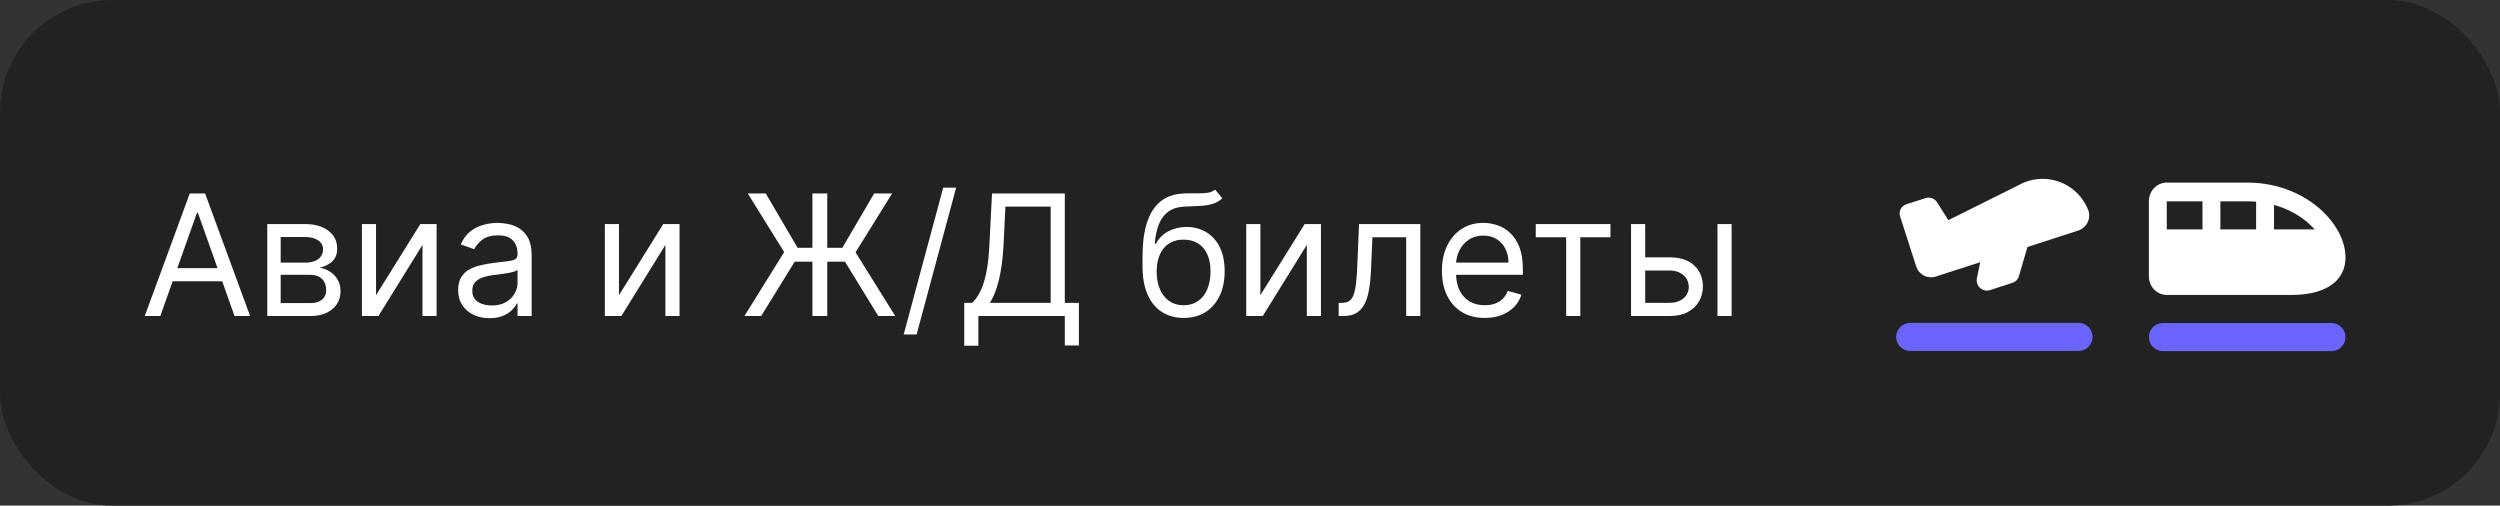
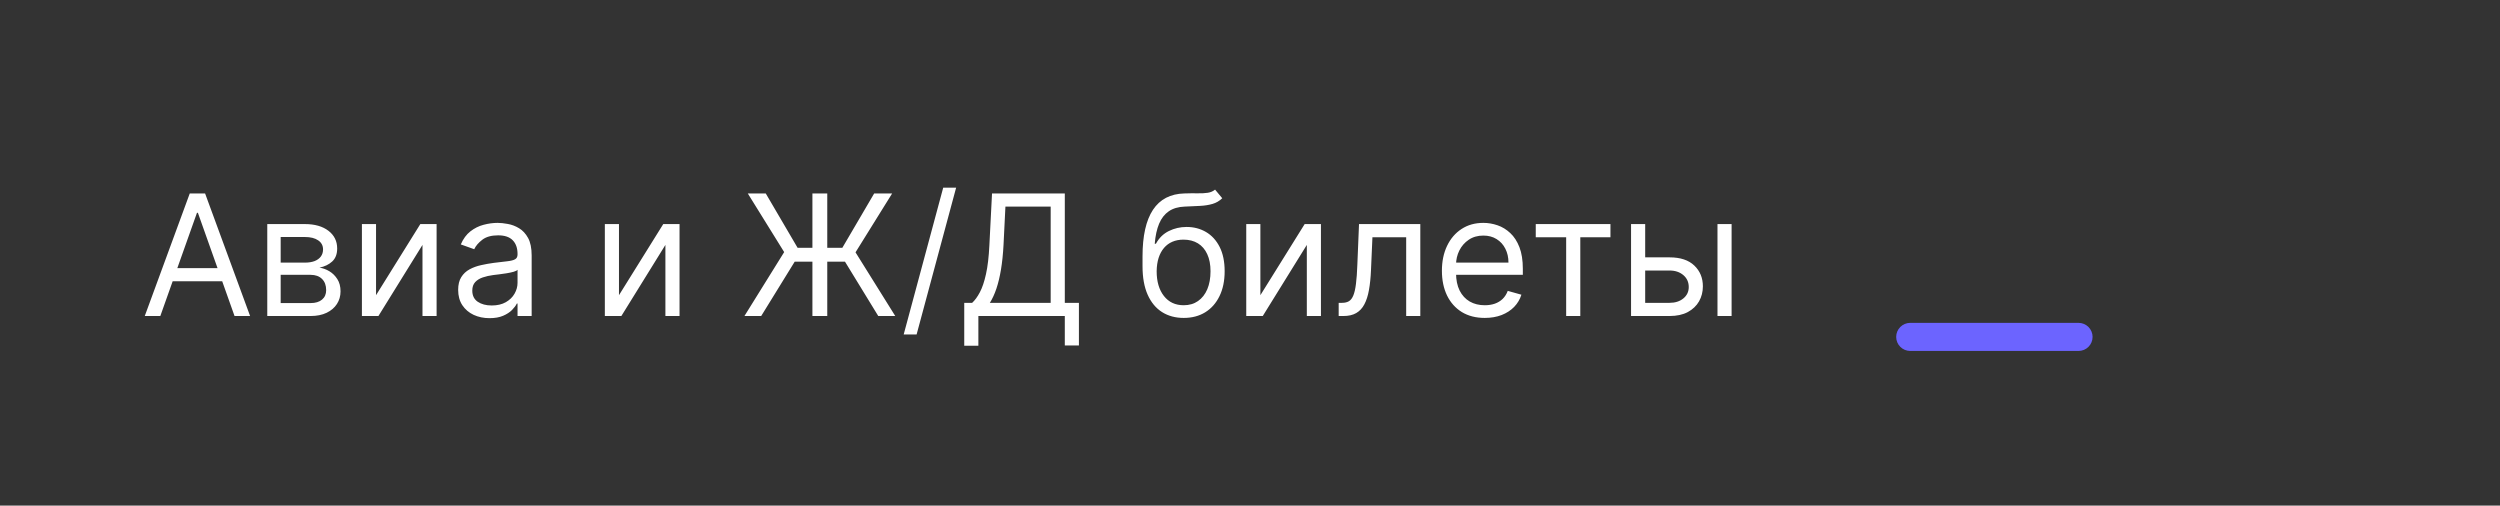
<svg xmlns="http://www.w3.org/2000/svg" width="178" height="36" viewBox="0 0 178 36" fill="none">
  <rect x="0" y="0" width="178" height="36" fill="#333333" stroke="none" />
-   <rect width="178" height="36" rx="8" fill="#222222" />
  <path d="M11.415 22.5H10.307L13.511 13.773H14.602L17.807 22.5H16.699L14.091 15.153H14.023L11.415 22.5ZM11.824 19.091H16.29V20.028H11.824V19.091ZM19.03 22.5V15.954H21.706C22.41 15.954 22.97 16.114 23.385 16.432C23.8 16.75 24.007 17.171 24.007 17.693C24.007 18.091 23.889 18.399 23.653 18.618C23.418 18.834 23.115 18.98 22.746 19.057C22.987 19.091 23.222 19.176 23.449 19.312C23.679 19.449 23.869 19.636 24.02 19.875C24.171 20.111 24.246 20.401 24.246 20.744C24.246 21.079 24.16 21.379 23.99 21.643C23.82 21.908 23.575 22.116 23.257 22.27C22.939 22.423 22.558 22.5 22.115 22.5H19.03ZM19.984 21.579H22.115C22.462 21.579 22.733 21.497 22.929 21.332C23.125 21.168 23.223 20.943 23.223 20.659C23.223 20.321 23.125 20.055 22.929 19.862C22.733 19.666 22.462 19.568 22.115 19.568H19.984V21.579ZM19.984 18.699H21.706C21.976 18.699 22.207 18.662 22.401 18.588C22.594 18.511 22.741 18.403 22.844 18.264C22.949 18.122 23.001 17.954 23.001 17.761C23.001 17.486 22.886 17.27 22.656 17.114C22.426 16.954 22.109 16.875 21.706 16.875H19.984V18.699ZM26.774 21.017L29.927 15.954H31.086V22.5H30.081V17.438L26.944 22.5H25.768V15.954H26.774V21.017ZM34.854 22.653C34.44 22.653 34.063 22.575 33.725 22.419C33.387 22.26 33.119 22.031 32.92 21.733C32.721 21.432 32.621 21.068 32.621 20.642C32.621 20.267 32.695 19.963 32.843 19.73C32.991 19.494 33.188 19.31 33.435 19.176C33.682 19.043 33.955 18.943 34.254 18.878C34.555 18.81 34.857 18.756 35.161 18.716C35.559 18.665 35.881 18.626 36.129 18.601C36.379 18.572 36.56 18.526 36.674 18.46C36.791 18.395 36.849 18.281 36.849 18.119V18.085C36.849 17.665 36.734 17.338 36.504 17.105C36.276 16.872 35.931 16.756 35.468 16.756C34.988 16.756 34.611 16.861 34.339 17.071C34.066 17.281 33.874 17.506 33.764 17.744L32.809 17.403C32.979 17.006 33.207 16.696 33.491 16.474C33.778 16.25 34.09 16.094 34.428 16.006C34.769 15.915 35.104 15.869 35.434 15.869C35.644 15.869 35.886 15.895 36.158 15.946C36.434 15.994 36.7 16.095 36.955 16.249C37.214 16.402 37.428 16.634 37.599 16.943C37.769 17.253 37.854 17.668 37.854 18.188V22.5H36.849V21.614H36.798C36.729 21.756 36.616 21.908 36.457 22.07C36.298 22.232 36.086 22.369 35.822 22.483C35.557 22.597 35.235 22.653 34.854 22.653ZM35.008 21.75C35.406 21.75 35.741 21.672 36.014 21.516C36.289 21.359 36.496 21.158 36.636 20.91C36.778 20.663 36.849 20.403 36.849 20.131V19.21C36.806 19.261 36.712 19.308 36.568 19.351C36.425 19.391 36.261 19.426 36.073 19.457C35.889 19.486 35.708 19.511 35.532 19.534C35.359 19.554 35.218 19.571 35.11 19.585C34.849 19.619 34.604 19.675 34.377 19.751C34.153 19.825 33.971 19.938 33.832 20.088C33.695 20.236 33.627 20.438 33.627 20.693C33.627 21.043 33.756 21.307 34.015 21.486C34.276 21.662 34.607 21.75 35.008 21.75ZM44.071 21.017L47.224 15.954H48.383V22.5H47.377V17.438L44.241 22.5H43.065V15.954H44.071V21.017ZM58.901 13.773V22.5H57.844V13.773H58.901ZM53.004 22.5L55.833 17.949L53.242 13.773H54.521L56.788 17.642H59.975L62.242 13.773H63.521L60.913 17.966L63.742 22.5H62.532L60.163 18.631H56.583L54.197 22.5H53.004ZM68.076 13.364L65.263 23.812H64.343L67.156 13.364H68.076ZM68.654 24.614V21.562H69.217C69.41 21.386 69.592 21.138 69.762 20.817C69.936 20.493 70.082 20.061 70.201 19.521C70.323 18.979 70.404 18.29 70.444 17.454L70.632 13.773H75.814V21.562H76.819V24.597H75.814V22.5H69.66V24.614H68.654ZM70.478 21.562H74.808V14.71H71.586L71.45 17.454C71.416 18.091 71.356 18.668 71.271 19.185C71.186 19.699 71.076 20.155 70.943 20.553C70.809 20.947 70.654 21.284 70.478 21.562ZM86.513 13.5L87.024 14.114C86.825 14.307 86.595 14.442 86.334 14.518C86.072 14.595 85.777 14.642 85.447 14.659C85.118 14.676 84.751 14.693 84.348 14.71C83.894 14.727 83.517 14.838 83.219 15.043C82.921 15.247 82.69 15.543 82.528 15.929C82.367 16.315 82.263 16.79 82.217 17.352H82.303C82.524 16.943 82.831 16.642 83.223 16.449C83.615 16.256 84.035 16.159 84.484 16.159C84.996 16.159 85.456 16.278 85.865 16.517C86.274 16.756 86.598 17.109 86.837 17.578C87.075 18.047 87.195 18.625 87.195 19.312C87.195 19.997 87.072 20.588 86.828 21.085C86.587 21.582 86.247 21.966 85.81 22.236C85.375 22.503 84.865 22.636 84.28 22.636C83.695 22.636 83.182 22.499 82.742 22.223C82.301 21.945 81.959 21.533 81.715 20.987C81.47 20.439 81.348 19.761 81.348 18.954V18.256C81.348 16.798 81.595 15.693 82.09 14.94C82.587 14.188 83.334 13.798 84.331 13.773C84.683 13.761 84.997 13.758 85.273 13.764C85.548 13.77 85.788 13.757 85.993 13.726C86.197 13.695 86.371 13.619 86.513 13.5ZM84.28 21.733C84.675 21.733 85.014 21.634 85.298 21.435C85.585 21.236 85.805 20.956 85.959 20.595C86.112 20.232 86.189 19.804 86.189 19.312C86.189 18.835 86.111 18.429 85.954 18.094C85.801 17.759 85.581 17.503 85.294 17.327C85.007 17.151 84.663 17.062 84.263 17.062C83.97 17.062 83.707 17.112 83.474 17.212C83.242 17.311 83.043 17.457 82.878 17.651C82.713 17.844 82.585 18.079 82.494 18.358C82.406 18.636 82.359 18.954 82.354 19.312C82.354 20.046 82.526 20.632 82.869 21.072C83.213 21.513 83.683 21.733 84.28 21.733ZM89.739 21.017L92.892 15.954H94.051V22.5H93.046V17.438L89.909 22.5H88.733V15.954H89.739V21.017ZM95.314 22.5V21.562H95.552C95.748 21.562 95.912 21.524 96.042 21.447C96.173 21.368 96.278 21.23 96.358 21.034C96.44 20.835 96.502 20.56 96.545 20.207C96.591 19.852 96.623 19.401 96.643 18.852L96.762 15.954H101.126V22.5H100.12V16.892H97.717L97.615 19.227C97.592 19.764 97.544 20.237 97.47 20.646C97.399 21.053 97.289 21.393 97.142 21.669C96.997 21.945 96.804 22.152 96.562 22.291C96.321 22.43 96.018 22.5 95.654 22.5H95.314ZM105.716 22.636C105.085 22.636 104.541 22.497 104.083 22.219C103.629 21.938 103.278 21.546 103.031 21.043C102.787 20.537 102.664 19.949 102.664 19.278C102.664 18.608 102.787 18.017 103.031 17.506C103.278 16.991 103.622 16.591 104.062 16.304C104.505 16.014 105.022 15.869 105.613 15.869C105.954 15.869 106.291 15.926 106.623 16.04C106.956 16.153 107.258 16.338 107.531 16.594C107.804 16.847 108.021 17.182 108.183 17.599C108.345 18.017 108.426 18.531 108.426 19.142V19.568H103.38V18.699H107.403C107.403 18.329 107.329 18 107.181 17.71C107.037 17.421 106.829 17.192 106.559 17.024C106.292 16.857 105.977 16.773 105.613 16.773C105.213 16.773 104.866 16.872 104.574 17.071C104.284 17.267 104.061 17.523 103.904 17.838C103.748 18.153 103.67 18.491 103.67 18.852V19.432C103.67 19.926 103.755 20.345 103.926 20.689C104.099 21.03 104.339 21.29 104.646 21.469C104.953 21.645 105.309 21.733 105.716 21.733C105.98 21.733 106.218 21.696 106.431 21.622C106.647 21.546 106.833 21.432 106.99 21.281C107.146 21.128 107.267 20.938 107.352 20.71L108.324 20.983C108.221 21.312 108.049 21.602 107.808 21.852C107.566 22.099 107.268 22.293 106.913 22.432C106.558 22.568 106.159 22.636 105.716 22.636ZM109.346 16.892V15.954H114.664V16.892H112.517V22.5H111.511V16.892H109.346ZM117.001 18.324H118.876C119.643 18.324 120.229 18.518 120.636 18.908C121.042 19.297 121.245 19.79 121.245 20.386C121.245 20.778 121.154 21.135 120.972 21.456C120.79 21.774 120.523 22.028 120.171 22.219C119.819 22.406 119.387 22.5 118.876 22.5H116.131V15.954H117.137V21.562H118.876C119.273 21.562 119.6 21.457 119.856 21.247C120.112 21.037 120.239 20.767 120.239 20.438C120.239 20.091 120.112 19.808 119.856 19.59C119.6 19.371 119.273 19.261 118.876 19.261H117.001V18.324ZM122.285 22.5V15.954H123.29V22.5H122.285Z" fill="white" />
-   <path fill-rule="evenodd" clip-rule="evenodd" d="M145.097 12.75C145.863 12.677 146.63 12.858 147.282 13.266C147.933 13.674 148.432 14.286 148.7 15.006C148.789 15.292 148.76 15.601 148.621 15.866C148.481 16.13 148.243 16.329 147.957 16.418L144.567 17.518L144.354 17.588L143.752 19.647C143.722 19.763 143.662 19.869 143.578 19.955C143.495 20.041 143.39 20.105 143.275 20.139L141.748 20.635C141.626 20.686 141.491 20.702 141.36 20.681C141.229 20.661 141.106 20.606 141.003 20.521C140.901 20.436 140.825 20.325 140.781 20.199C140.737 20.074 140.729 19.939 140.756 19.809L140.99 18.669L137.872 19.676C137.735 19.726 137.588 19.749 137.442 19.742C137.295 19.735 137.151 19.7 137.018 19.637C136.886 19.575 136.767 19.486 136.668 19.378C136.57 19.269 136.494 19.141 136.445 19.003L136.443 18.997L135.283 15.397L135.28 15.389C135.231 15.216 135.251 15.031 135.336 14.873C135.421 14.715 135.564 14.596 135.735 14.542L137.105 14.102C137.25 14.057 137.406 14.059 137.55 14.109C137.693 14.158 137.816 14.252 137.902 14.377L138.722 15.675L143.672 13.21C144.108 12.955 144.595 12.798 145.097 12.75Z" fill="white" />
  <path fill-rule="evenodd" clip-rule="evenodd" d="M148.992 23.988C148.992 23.723 148.886 23.468 148.699 23.281C148.511 23.093 148.257 22.988 147.992 22.988H136.008C135.743 22.988 135.488 23.093 135.301 23.281C135.113 23.468 135.008 23.723 135.008 23.988C135.008 24.253 135.113 24.508 135.301 24.695C135.488 24.883 135.743 24.988 136.008 24.988H147.992C148.257 24.988 148.511 24.883 148.699 24.695C148.886 24.508 148.992 24.253 148.992 23.988Z" fill="#6C64FF" />
  <g clip-path="url(#clip0_2335_690)">
-     <path fill-rule="evenodd" clip-rule="evenodd" d="M167 24C167 23.735 166.895 23.48 166.707 23.293C166.519 23.105 166.264 23 165.999 23H154.001C153.736 23 153.481 23.105 153.293 23.293C153.105 23.48 153 23.735 153 24C153 24.265 153.105 24.52 153.293 24.707C153.481 24.895 153.736 25 154.001 25H165.999C166.264 25 166.519 24.895 166.707 24.707C166.895 24.52 167 24.265 167 24Z" fill="#6C64FF" />
    <path fill-rule="evenodd" clip-rule="evenodd" d="M160 13C162.052 13 163.781 13.717 165.007 14.726C166.21 15.717 167 17.057 167 18.333C167 18.895 166.836 19.373 166.546 19.76C166.264 20.137 165.888 20.393 165.505 20.569C164.75 20.915 163.853 21 163.182 21H154.269C154.102 21 153.937 20.965 153.783 20.898C153.628 20.831 153.488 20.733 153.37 20.609C153.253 20.485 153.159 20.338 153.096 20.177C153.032 20.015 153 19.841 153 19.667V14.333C153 13.599 153.566 13 154.271 13H160ZM156.818 14.333H154.273V16.333H156.818V14.333ZM160 14.333H158.091V16.333H160.636V14.36C160.498 14.349 160.358 14.34 160.215 14.337L160 14.333ZM161.909 14.589V16.333H164.805C164.624 16.132 164.429 15.945 164.22 15.774C163.608 15.27 162.827 14.844 161.909 14.589Z" fill="white" />
  </g>
  <defs>
    <clipPath id="clip0_2335_690">
-       <rect width="16" height="16" fill="white" transform="translate(152 10)" />
-     </clipPath>
+       </clipPath>
  </defs>
</svg>